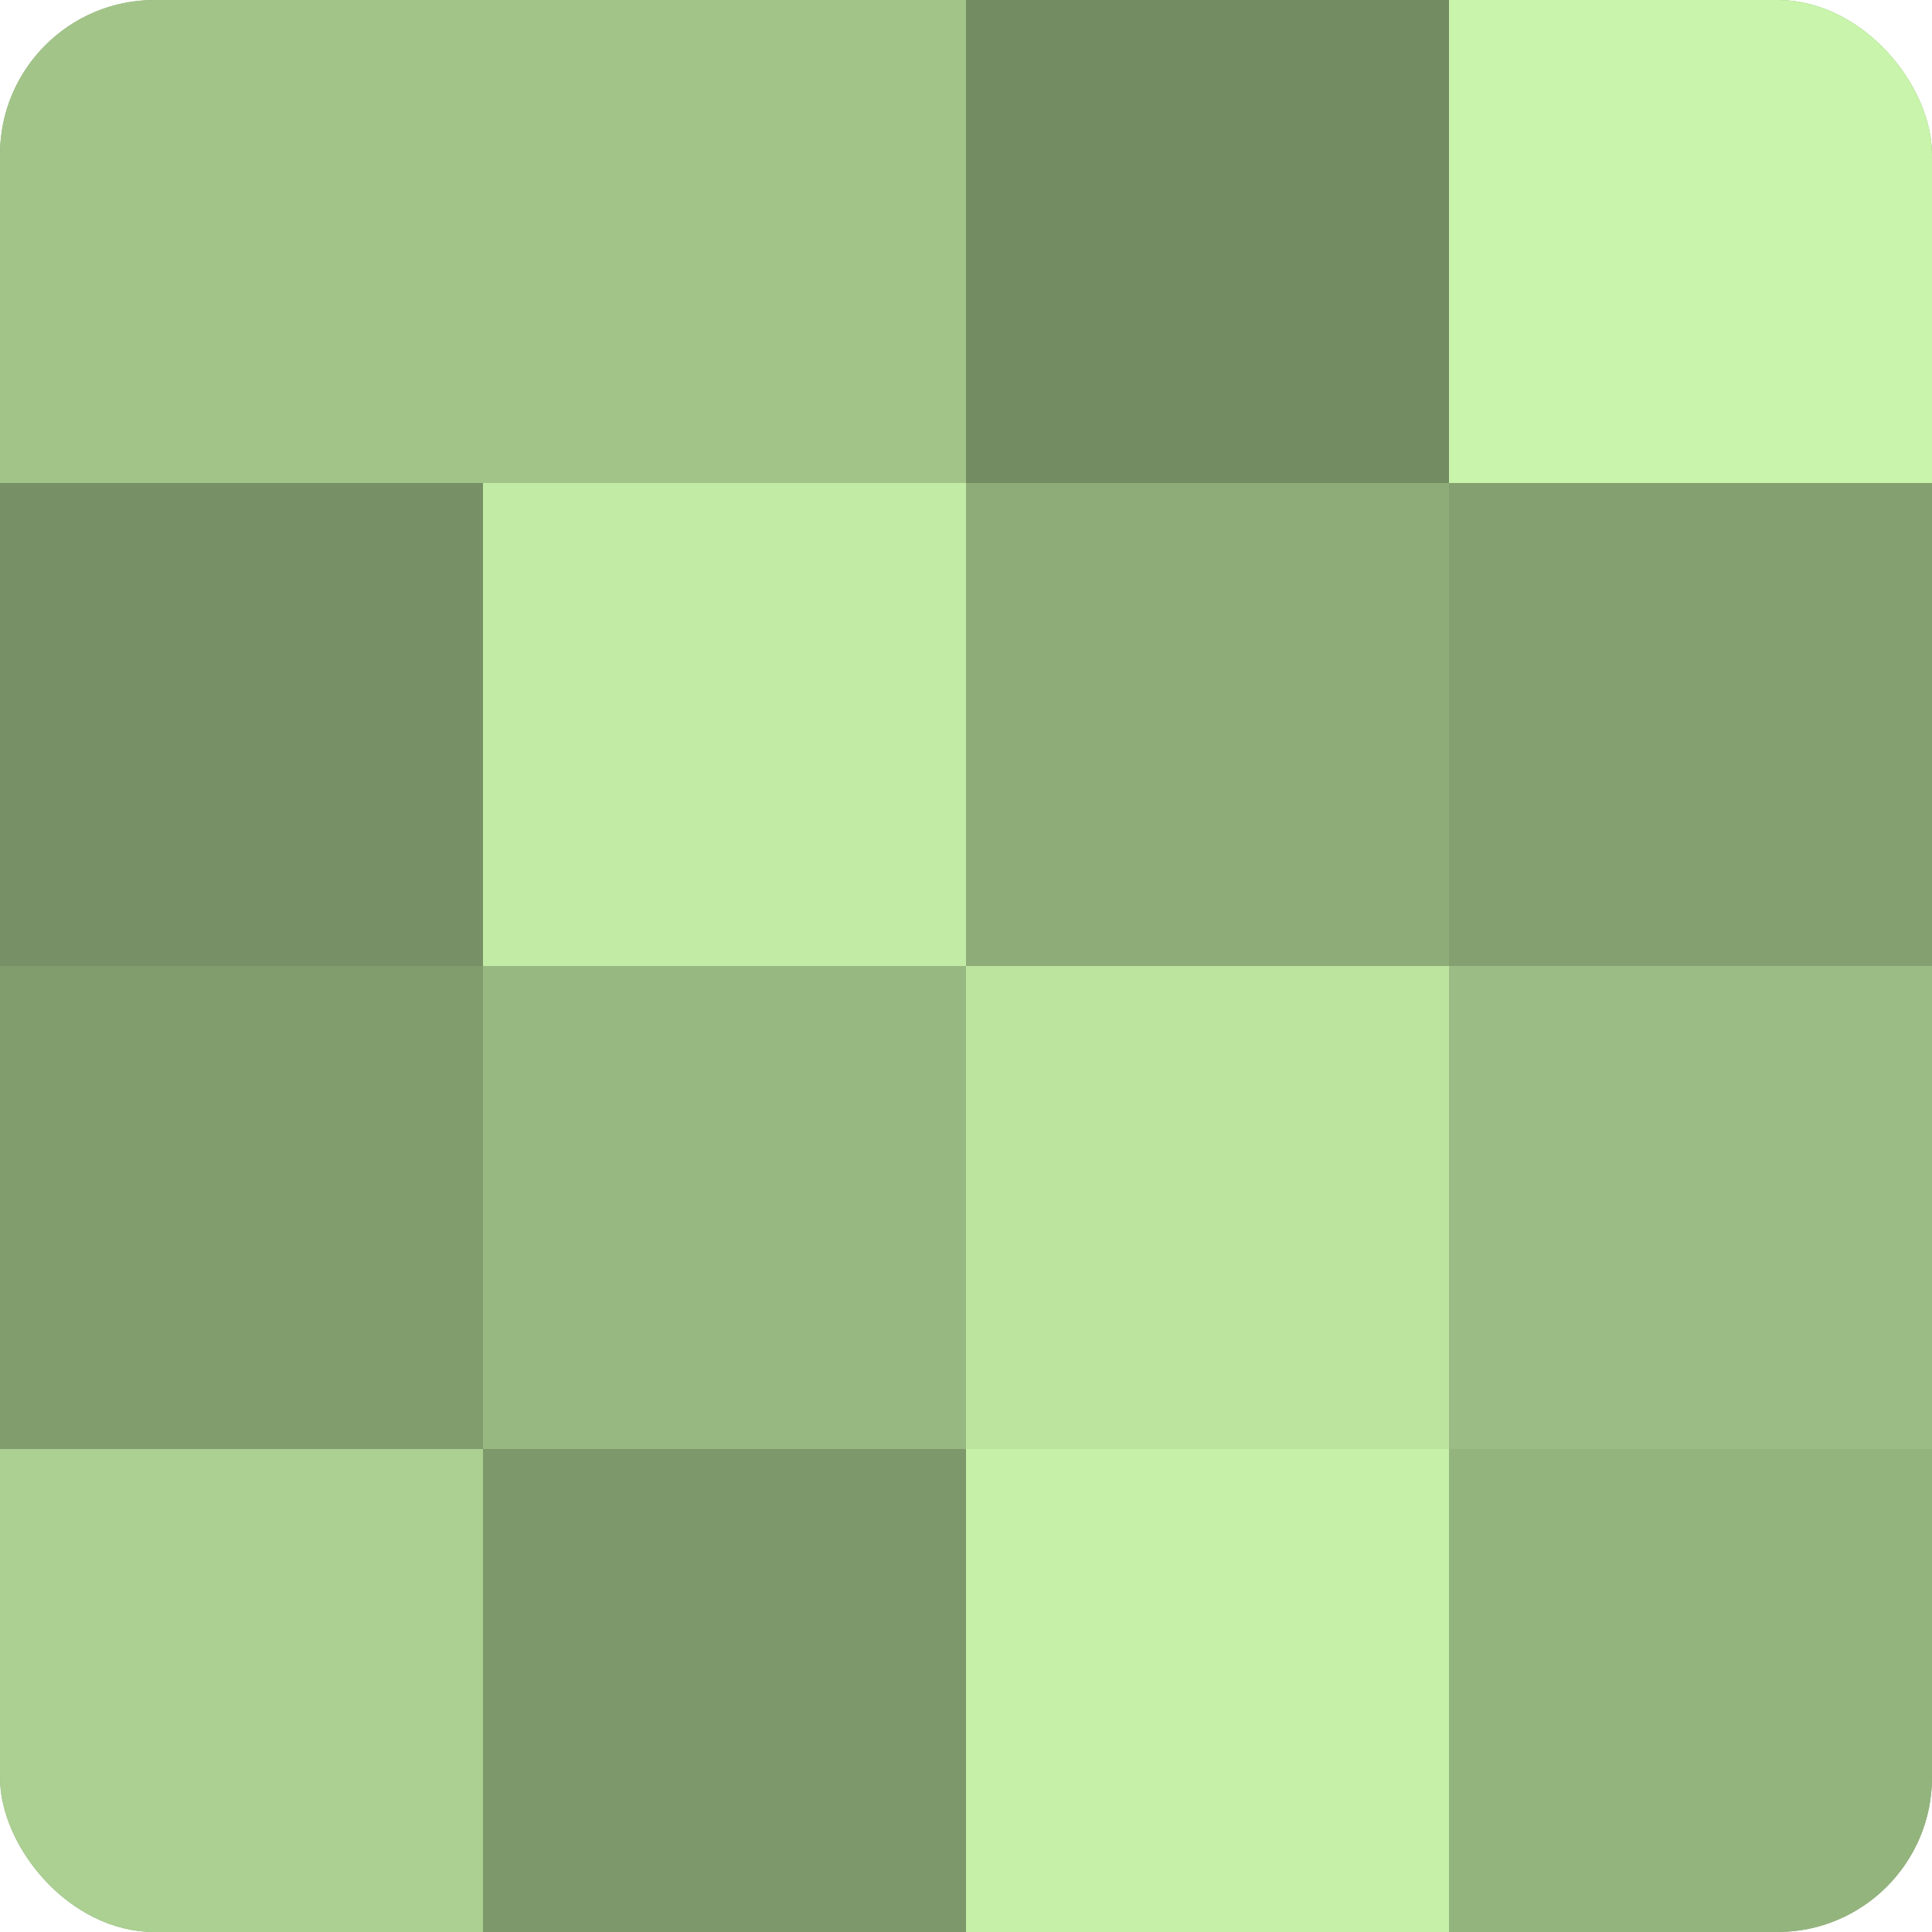
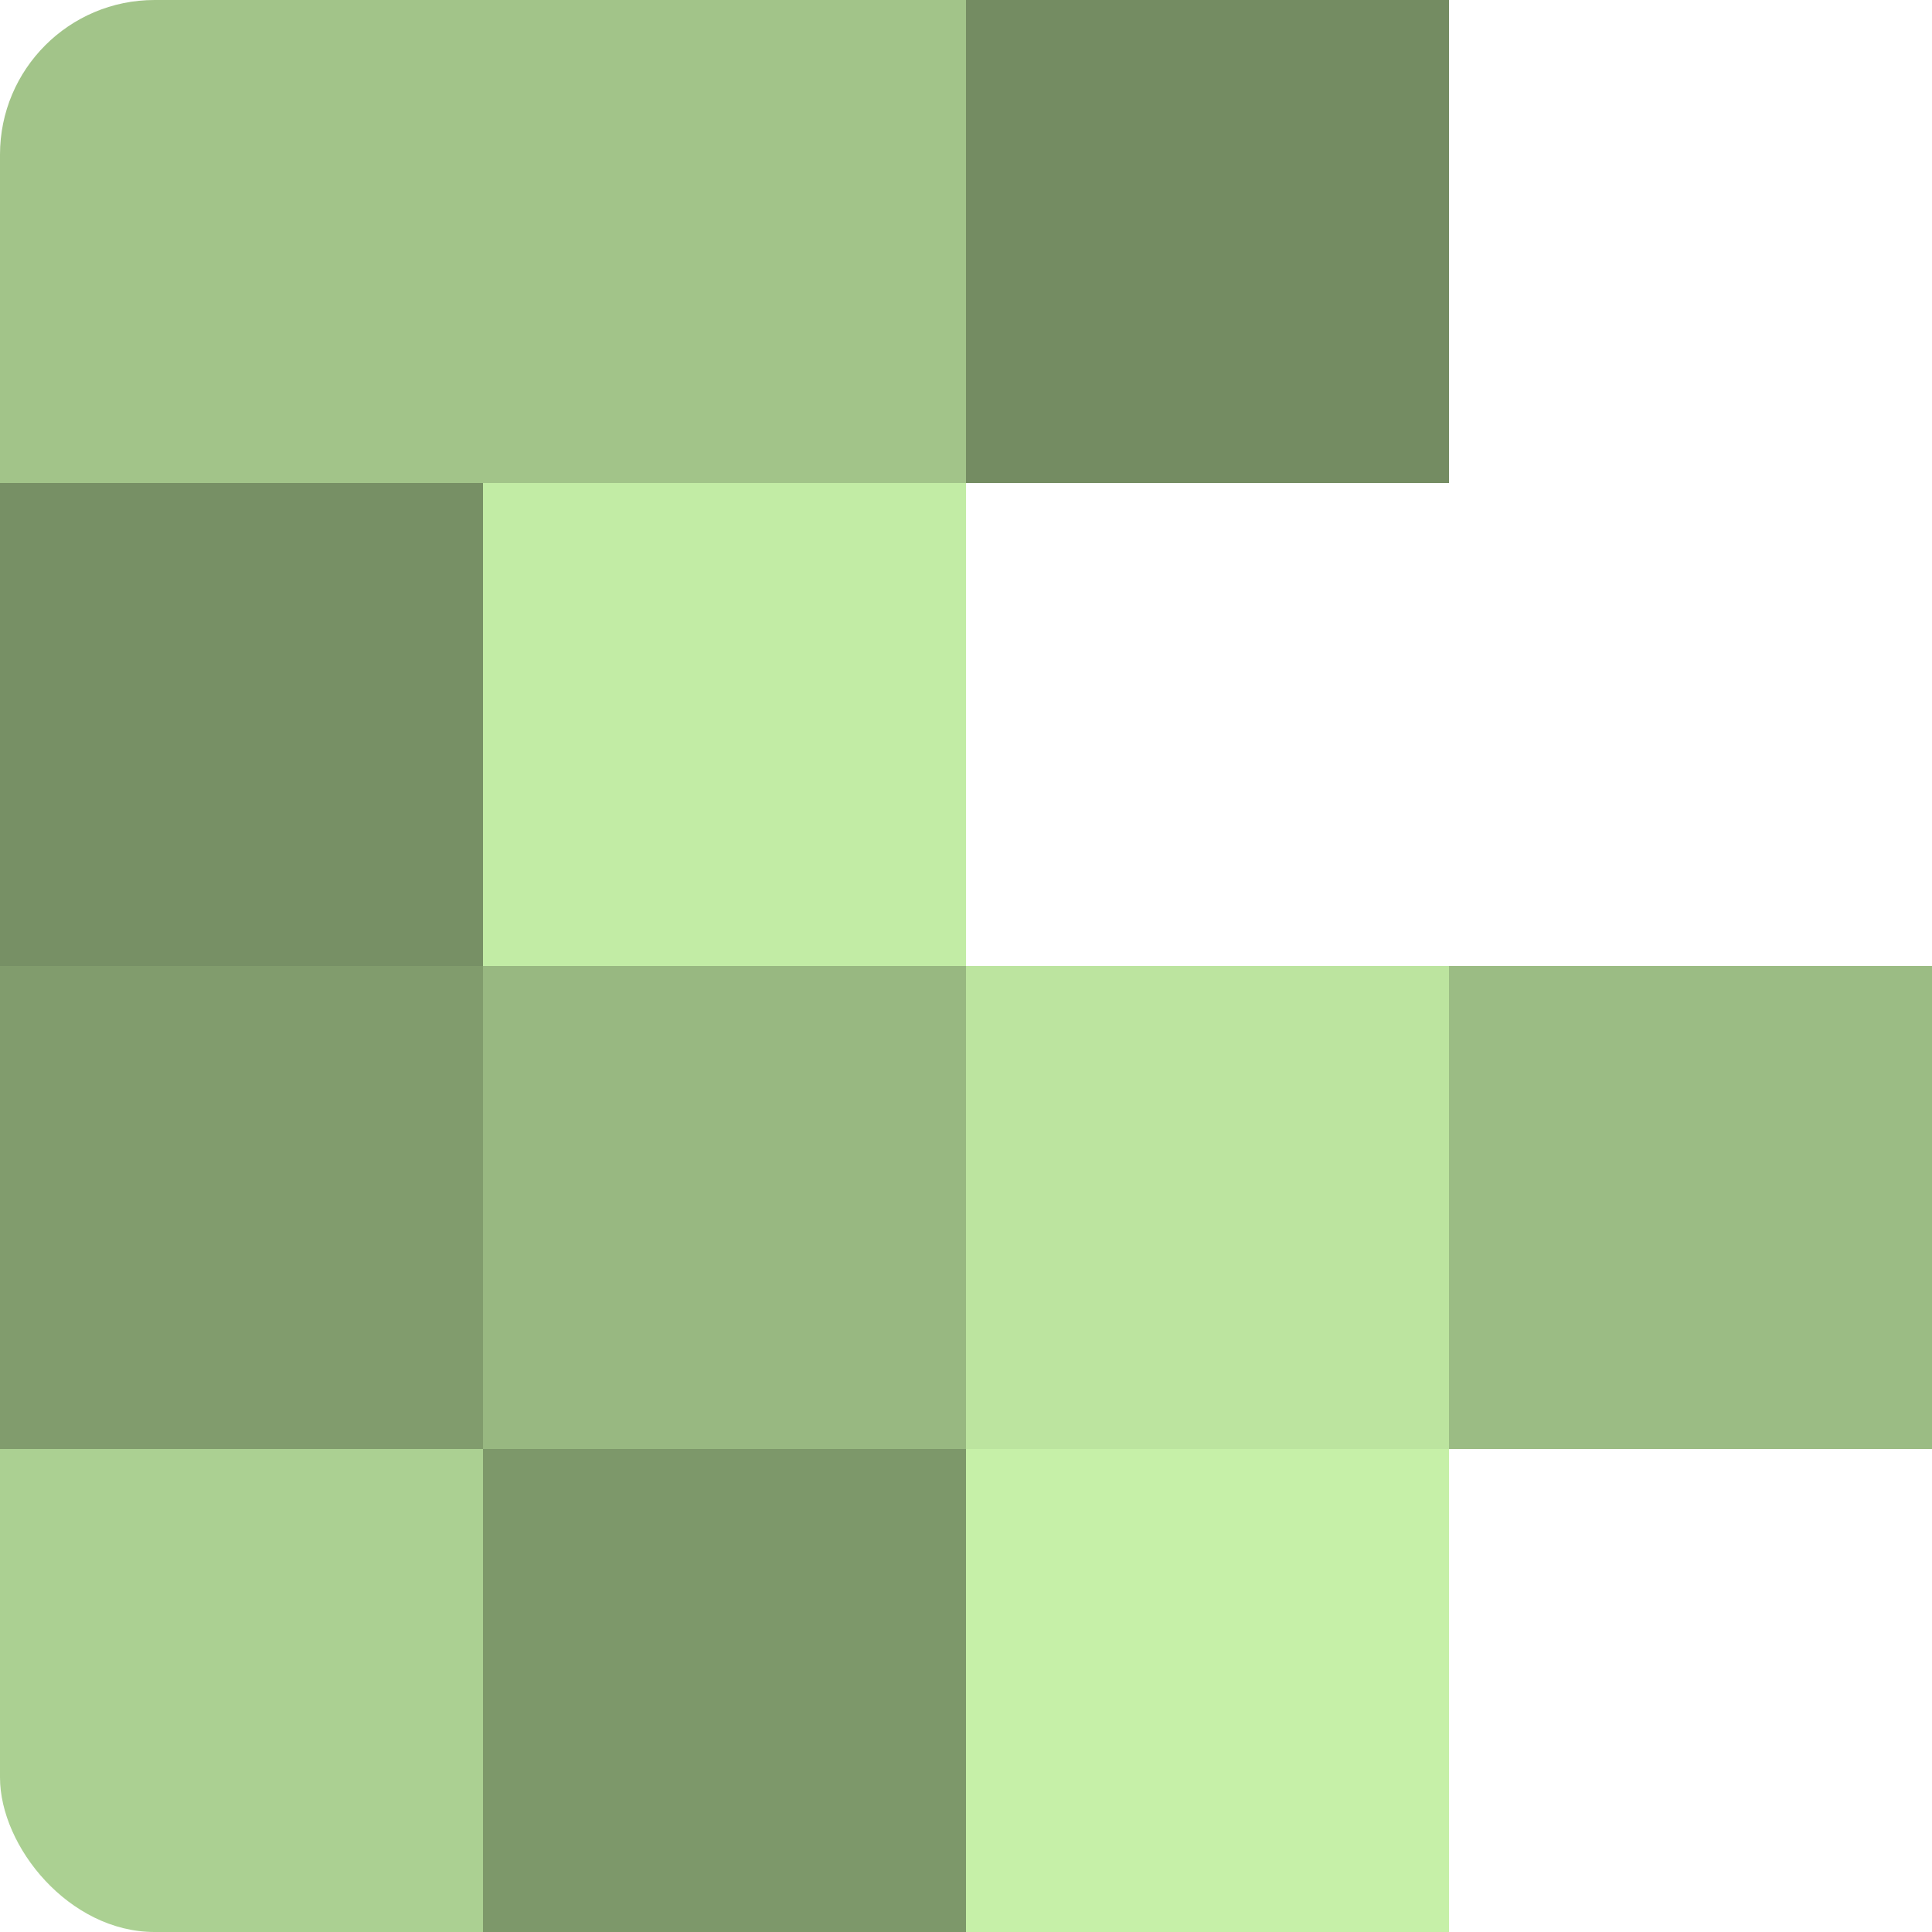
<svg xmlns="http://www.w3.org/2000/svg" width="60" height="60" viewBox="0 0 100 100" preserveAspectRatio="xMidYMid meet">
  <defs>
    <clipPath id="c" width="100" height="100">
      <rect width="100" height="100" rx="8" ry="8" />
    </clipPath>
  </defs>
  <g clip-path="url(#c)">
-     <rect width="100" height="100" fill="#84a070" />
    <rect width="25" height="25" fill="#a2c489" />
    <rect y="25" width="25" height="25" fill="#779065" />
    <rect y="50" width="25" height="25" fill="#819c6d" />
    <rect y="75" width="25" height="25" fill="#abd092" />
    <rect x="25" width="25" height="25" fill="#a2c489" />
    <rect x="25" y="25" width="25" height="25" fill="#c2eca5" />
    <rect x="25" y="50" width="25" height="25" fill="#98b881" />
    <rect x="25" y="75" width="25" height="25" fill="#7d986a" />
    <rect x="50" width="25" height="25" fill="#748c62" />
-     <rect x="50" y="25" width="25" height="25" fill="#8eac78" />
    <rect x="50" y="50" width="25" height="25" fill="#bce49f" />
    <rect x="50" y="75" width="25" height="25" fill="#c6f0a8" />
-     <rect x="75" width="25" height="25" fill="#c9f4ab" />
-     <rect x="75" y="25" width="25" height="25" fill="#84a070" />
    <rect x="75" y="50" width="25" height="25" fill="#9bbc84" />
-     <rect x="75" y="75" width="25" height="25" fill="#94b47e" />
  </g>
</svg>